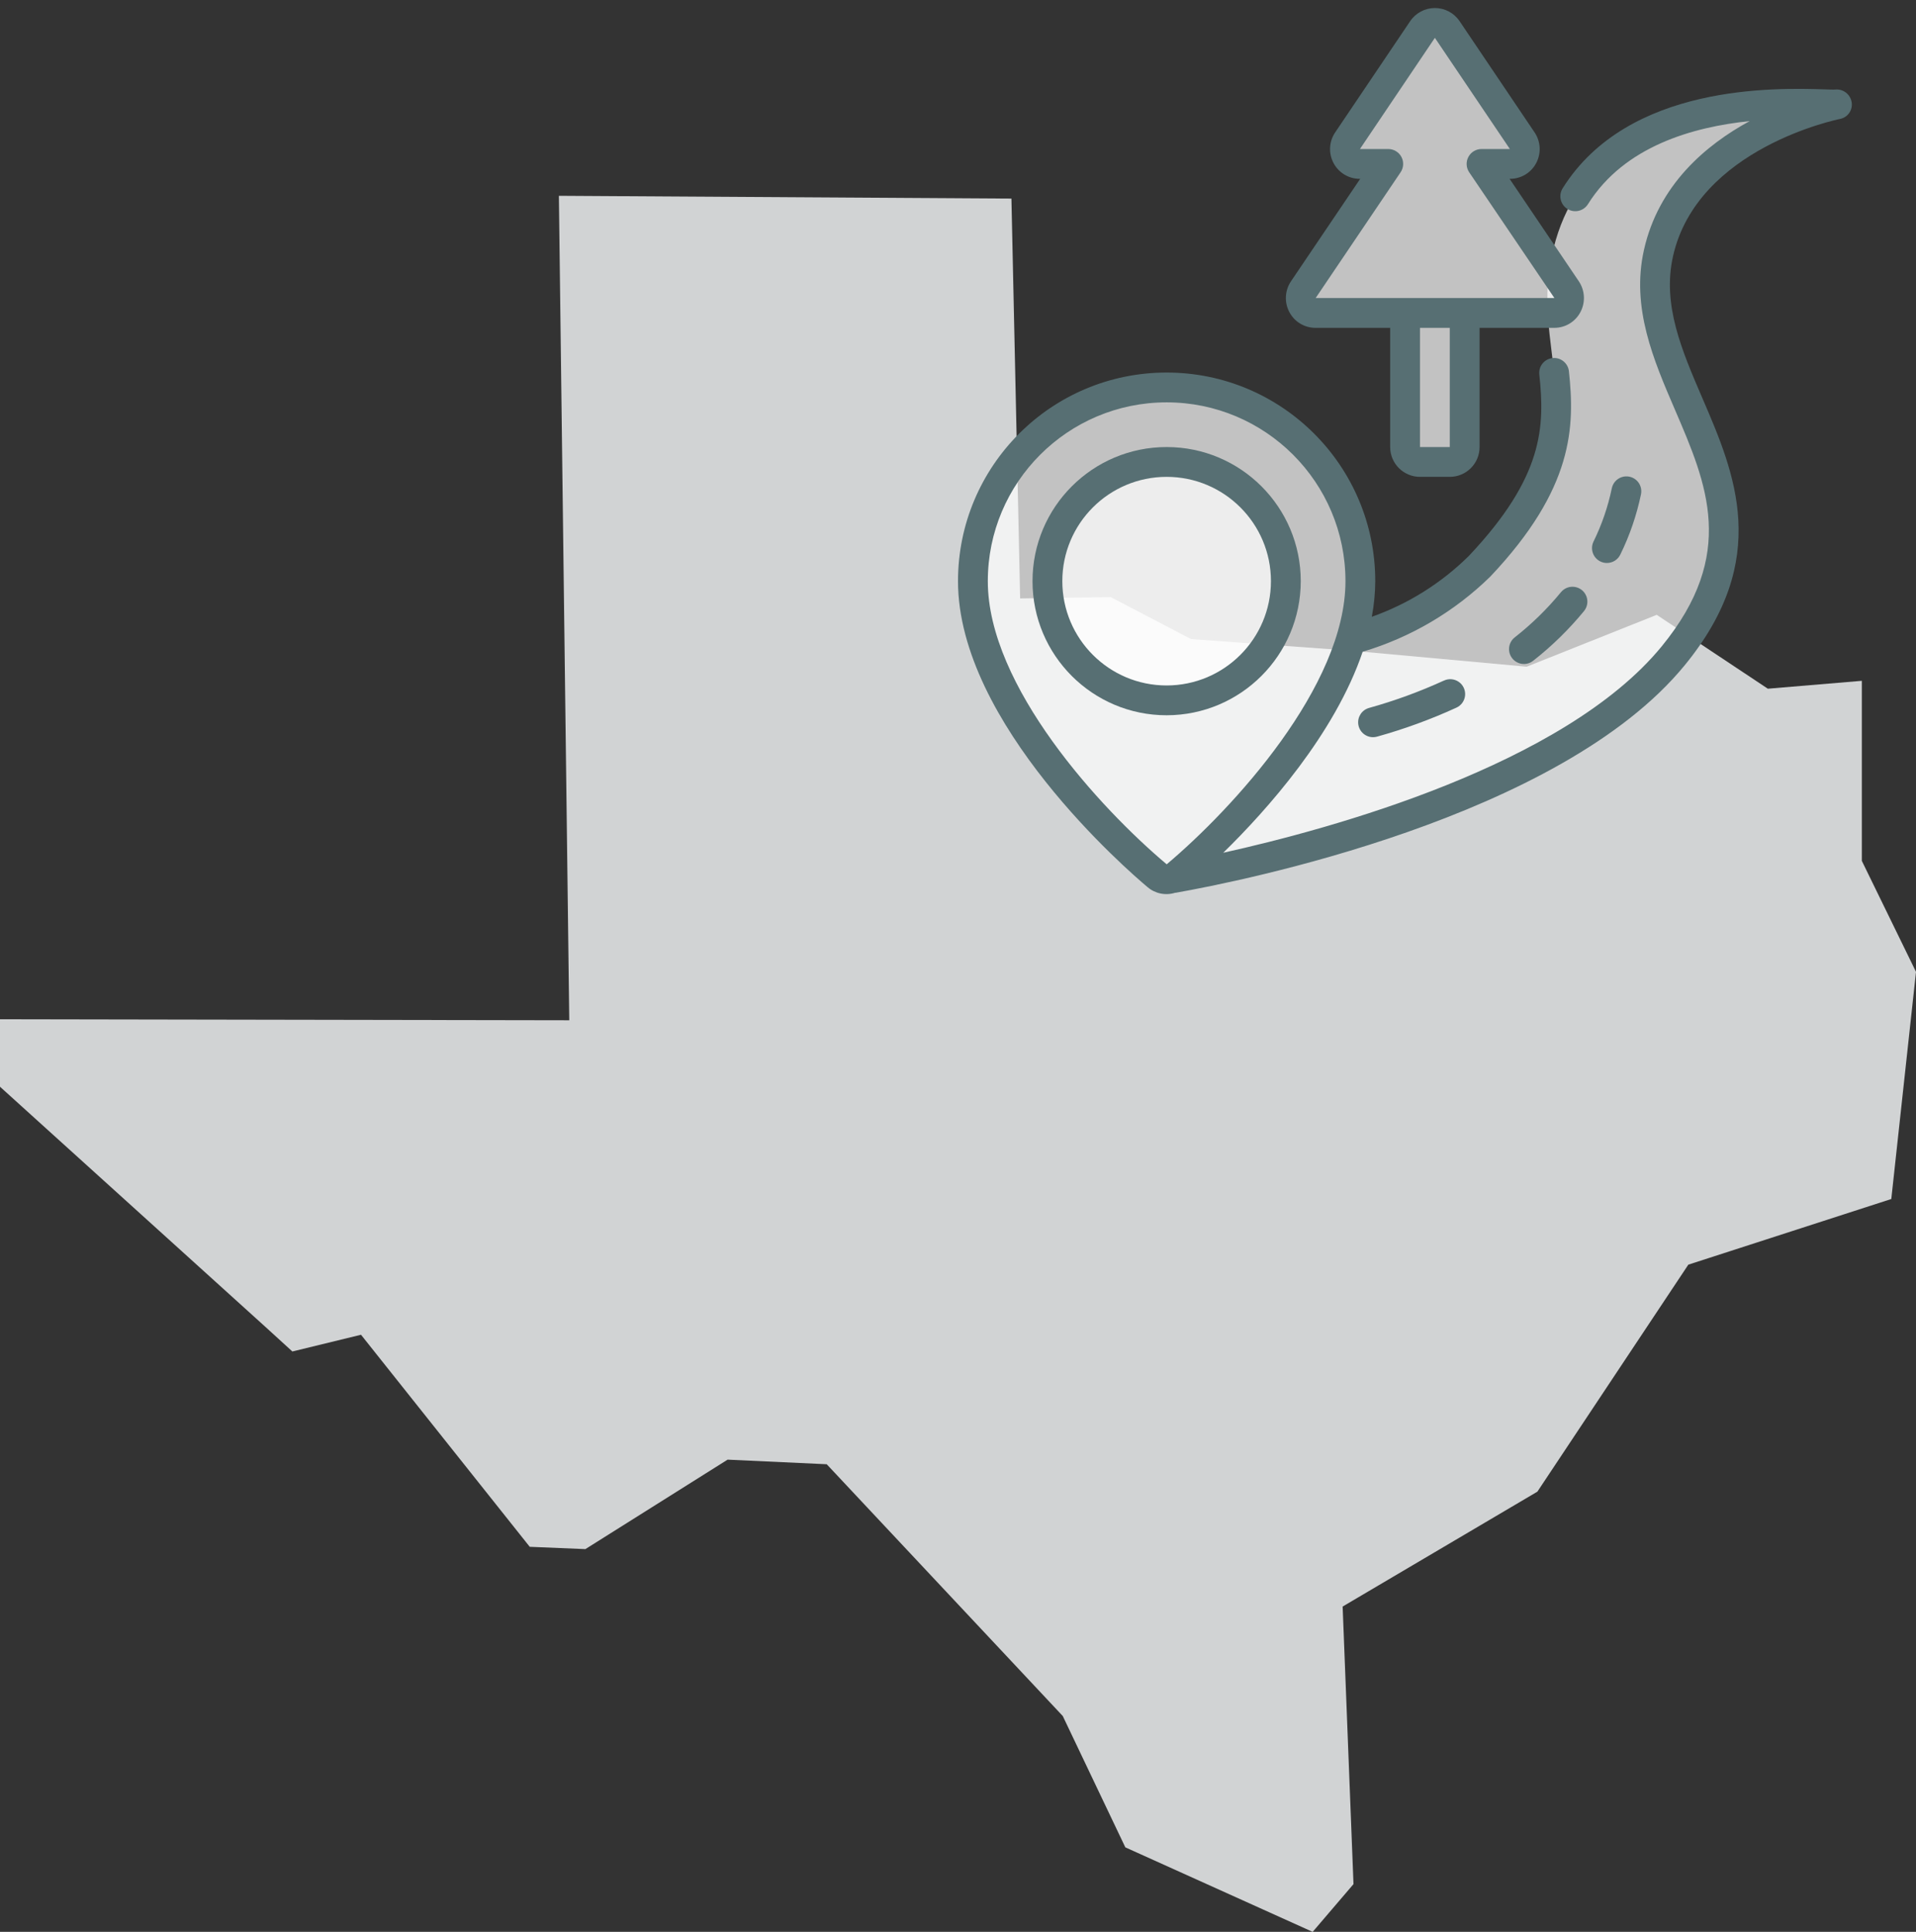
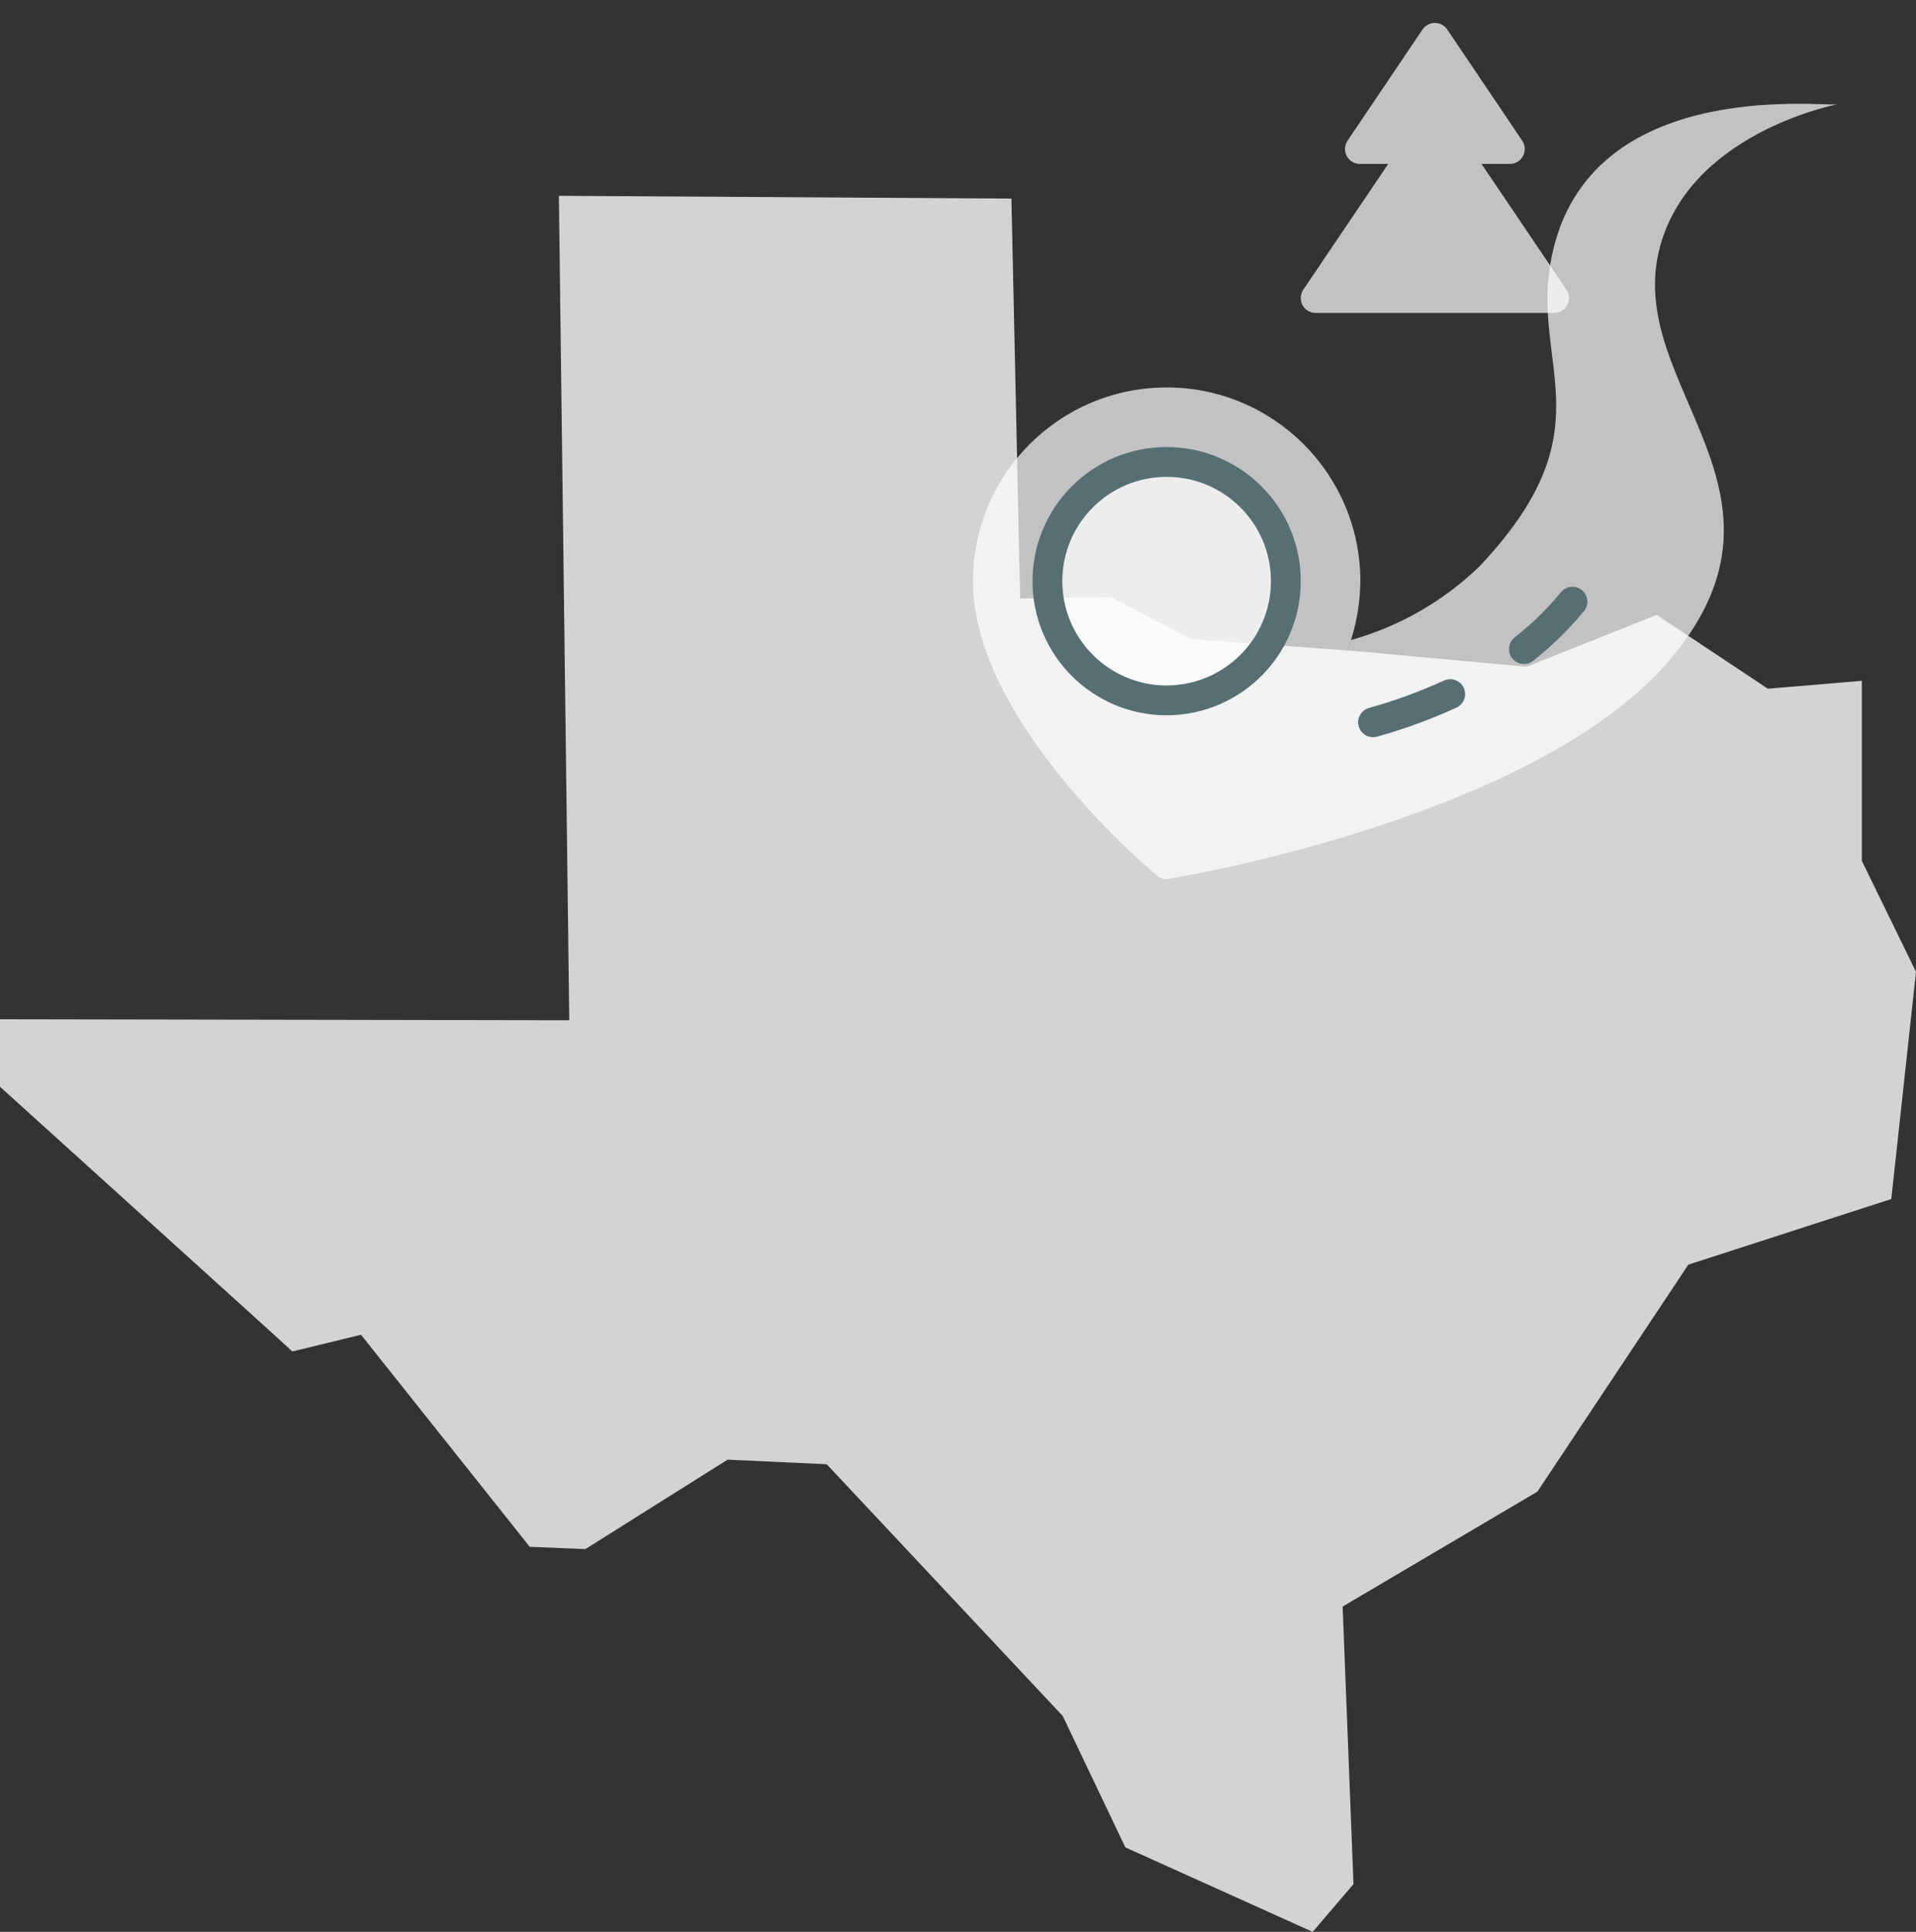
<svg xmlns="http://www.w3.org/2000/svg" width="120" height="121" viewBox="0 0 120 121" fill="none">
  <rect x="0" y="0" width="120" height="121" fill="#333333" stroke="none" />
  <g clip-path="url(#clip0_63_339)">
    <g clip-path="url(#clip1_63_339)">
      <g clip-path="url(#clip2_63_339)">
        <g style="mix-blend-mode:screen">
          <path d="M63.346 12.438L35.003 12.264L35.653 63.903L0 63.841V68.066L16.61 83.096L18.311 84.648L22.61 83.6L33.178 96.882L36.663 97.026L45.571 91.423L51.778 91.711L66.562 107.481L70.48 115.706L82.213 121L84.77 118.009L84.09 100.624L96.287 93.428L105.741 79.21L118.453 75.098L120 60.87L116.608 53.92V42.642L110.721 43.136L103.761 38.51L95.617 41.758L84.698 40.761L74.604 40.031L69.563 37.399L63.892 37.482L63.346 12.438Z" fill="#D1D3D4" />
        </g>
      </g>
    </g>
    <g clip-path="url(#clip3_63_339)">
      <path opacity="0.7" d="M85.2 36.4C85.187 37.651 84.989 38.894 84.612 40.087C82.559 46.807 75.727 53.116 73.664 54.852C73.613 54.896 73.556 54.933 73.496 54.964C73.162 55.135 72.759 55.091 72.47 54.852C70.034 52.799 60.934 44.361 60.934 36.4C60.934 29.699 66.366 24.267 73.067 24.267C79.768 24.267 85.2 29.699 85.2 36.4Z" fill="white" />
      <path opacity="0.7" d="M73.067 43.867C77.191 43.867 80.534 40.524 80.534 36.4C80.534 32.276 77.191 28.934 73.067 28.934C68.944 28.934 65.601 32.276 65.601 36.4C65.601 40.524 68.944 43.867 73.067 43.867Z" fill="white" />
      <path opacity="0.7" d="M104.8 41.067C97.091 50.493 76.8 54.413 73.515 54.992L73.496 54.964C73.556 54.933 73.613 54.896 73.664 54.852C75.727 53.116 82.559 46.807 84.612 40.087C87.64 39.242 90.409 37.654 92.667 35.467C100.115 27.58 96.568 23.651 96.942 17.771L97.082 16.623C99.004 4.76 113.994 6.683 115.067 6.533C115.067 6.533 105.538 8.353 103.867 15.867C102 24.267 113.2 30.8 104.8 41.067Z" fill="white" />
-       <path opacity="0.7" d="M91.733 19.601V28.001C91.733 28.516 91.316 28.934 90.8 28.934H88.933C88.418 28.934 88 28.516 88 28.001V19.601H91.733Z" fill="white" />
      <path opacity="0.7" d="M97.353 19.6H82.382C82.04 19.594 81.728 19.401 81.571 19.097C81.413 18.794 81.434 18.428 81.626 18.144L86.946 10.267H85.154C84.812 10.261 84.501 10.068 84.343 9.764C84.185 9.46 84.206 9.094 84.398 8.811L89.093 1.848C89.266 1.59 89.556 1.436 89.867 1.436C90.178 1.436 90.469 1.59 90.642 1.848L95.337 8.811C95.528 9.094 95.55 9.46 95.392 9.764C95.234 10.068 94.923 10.261 94.581 10.267H92.789L98.109 18.144C98.3 18.428 98.322 18.794 98.164 19.097C98.006 19.401 97.695 19.594 97.353 19.6Z" fill="white" />
      <path d="M81.467 36.4C81.467 31.761 77.706 28 73.067 28C68.428 28 64.667 31.761 64.667 36.4C64.667 41.039 68.428 44.8 73.067 44.8C77.704 44.794 81.461 41.037 81.467 36.4ZM73.067 42.933C69.459 42.933 66.534 40.008 66.534 36.4C66.534 32.792 69.459 29.867 73.067 29.867C76.675 29.867 79.6 32.792 79.6 36.4C79.596 40.007 76.674 42.929 73.067 42.933Z" fill="#576F73" />
-       <path d="M114.952 5.608C114.834 5.619 114.597 5.608 114.265 5.597C111.226 5.503 101.979 5.233 97.867 11.797C97.594 12.235 97.727 12.812 98.165 13.086C98.603 13.36 99.18 13.226 99.454 12.788C101.738 9.14 106.06 7.948 109.585 7.584C106.835 9.077 103.867 11.583 102.959 15.665C102.155 19.28 103.554 22.529 104.907 25.672C106.909 30.319 108.799 34.708 104.08 40.476C97.975 47.937 83.333 51.922 76.613 53.411C79.348 50.735 83.6 45.973 85.344 40.822C88.354 39.925 91.1 38.307 93.344 36.108C98.571 30.578 98.636 26.715 98.26 23.234C98.194 22.731 97.739 22.373 97.235 22.427C96.731 22.481 96.362 22.928 96.405 23.434C96.761 26.73 96.674 29.863 91.988 34.826C90.268 36.525 88.195 37.825 85.917 38.632C86.056 37.896 86.129 37.149 86.133 36.401C86.133 29.184 80.283 23.334 73.067 23.334C65.85 23.334 60 29.184 60 36.401C60 45.34 70.656 54.544 71.871 55.564C72.348 55.972 73.001 56.105 73.6 55.917C73.627 55.917 73.653 55.917 73.681 55.909C77.621 55.212 97.677 51.248 105.522 41.658C110.96 35.012 108.654 29.657 106.619 24.933C105.326 21.932 104.105 19.097 104.778 16.066C106.293 9.255 115.153 7.467 115.242 7.45C115.725 7.356 116.047 6.896 115.971 6.41C115.897 5.915 115.45 5.563 114.952 5.608ZM61.867 36.401C61.867 30.215 66.881 25.201 73.067 25.201C79.252 25.201 84.267 30.215 84.267 36.401C84.267 42.974 77.224 50.64 73.071 54.134C68.91 50.64 61.867 42.974 61.867 36.401Z" fill="#576F73" />
      <path d="M90.41 42.637C88.901 43.326 87.341 43.896 85.743 44.341C85.294 44.467 85.006 44.905 85.07 45.368C85.134 45.83 85.529 46.174 85.996 46.173C86.082 46.173 86.167 46.161 86.249 46.138C87.943 45.666 89.597 45.063 91.196 44.332C91.508 44.199 91.724 43.906 91.758 43.568C91.793 43.23 91.641 42.9 91.362 42.706C91.082 42.513 90.72 42.486 90.415 42.637H90.41Z" fill="#576F73" />
-       <path d="M100.642 35.262C101 35.261 101.326 35.057 101.482 34.734C102.07 33.534 102.505 32.265 102.777 30.956C102.844 30.629 102.73 30.291 102.48 30.07C102.229 29.849 101.88 29.779 101.563 29.886C101.247 29.994 101.012 30.262 100.947 30.589C100.706 31.744 100.322 32.864 99.802 33.922C99.694 34.145 99.679 34.402 99.761 34.636C99.842 34.87 100.013 35.062 100.236 35.169C100.363 35.231 100.501 35.262 100.642 35.262Z" fill="#576F73" />
      <path d="M97.762 37.093C96.908 38.132 95.945 39.075 94.888 39.906C94.615 40.108 94.474 40.444 94.519 40.781C94.565 41.118 94.791 41.404 95.109 41.526C95.426 41.648 95.785 41.588 96.045 41.369C97.209 40.455 98.269 39.416 99.208 38.273C99.419 38.015 99.476 37.664 99.358 37.352C99.239 37.04 98.963 36.815 98.634 36.762C98.305 36.709 97.972 36.835 97.762 37.093Z" fill="#576F73" />
-       <path d="M80.758 19.556C81.077 20.157 81.702 20.533 82.382 20.534H87.067V28C87.067 29.031 87.903 29.867 88.934 29.867H90.8C91.831 29.867 92.667 29.031 92.667 28V20.534H97.353C98.034 20.533 98.659 20.157 98.978 19.556C99.307 18.944 99.271 18.2 98.885 17.622L94.546 11.2H94.581C95.267 11.2 95.896 10.819 96.214 10.211C96.538 9.6 96.497 8.86 96.108 8.287L91.415 1.326C91.068 0.811 90.488 0.503 89.868 0.503C89.247 0.503 88.667 0.811 88.32 1.326L83.627 8.286C83.236 8.858 83.195 9.6 83.52 10.212C83.839 10.819 84.468 11.2 85.154 11.2H85.19L80.85 17.626C80.465 18.203 80.429 18.945 80.758 19.556ZM90.8 28H88.934V20.534H90.8V28ZM87.72 10.79C87.914 10.504 87.933 10.134 87.771 9.829C87.609 9.524 87.292 9.333 86.947 9.334H85.173L89.867 2.37L94.564 9.334H92.79C92.445 9.333 92.127 9.524 91.966 9.829C91.803 10.134 91.823 10.504 92.016 10.79L97.353 18.667H82.4L87.72 10.79Z" fill="#576F73" />
    </g>
  </g>
  <defs>
    <clipPath id="clip0_63_339">
      <rect width="120" height="121" fill="white" />
    </clipPath>
    <clipPath id="clip1_63_339">
      <rect width="120" height="121" fill="white" />
    </clipPath>
    <clipPath id="clip2_63_339">
      <rect width="120" height="121" fill="white" />
    </clipPath>
    <clipPath id="clip3_63_339">
      <rect width="56" height="56" fill="white" transform="translate(60)" />
    </clipPath>
  </defs>
</svg>